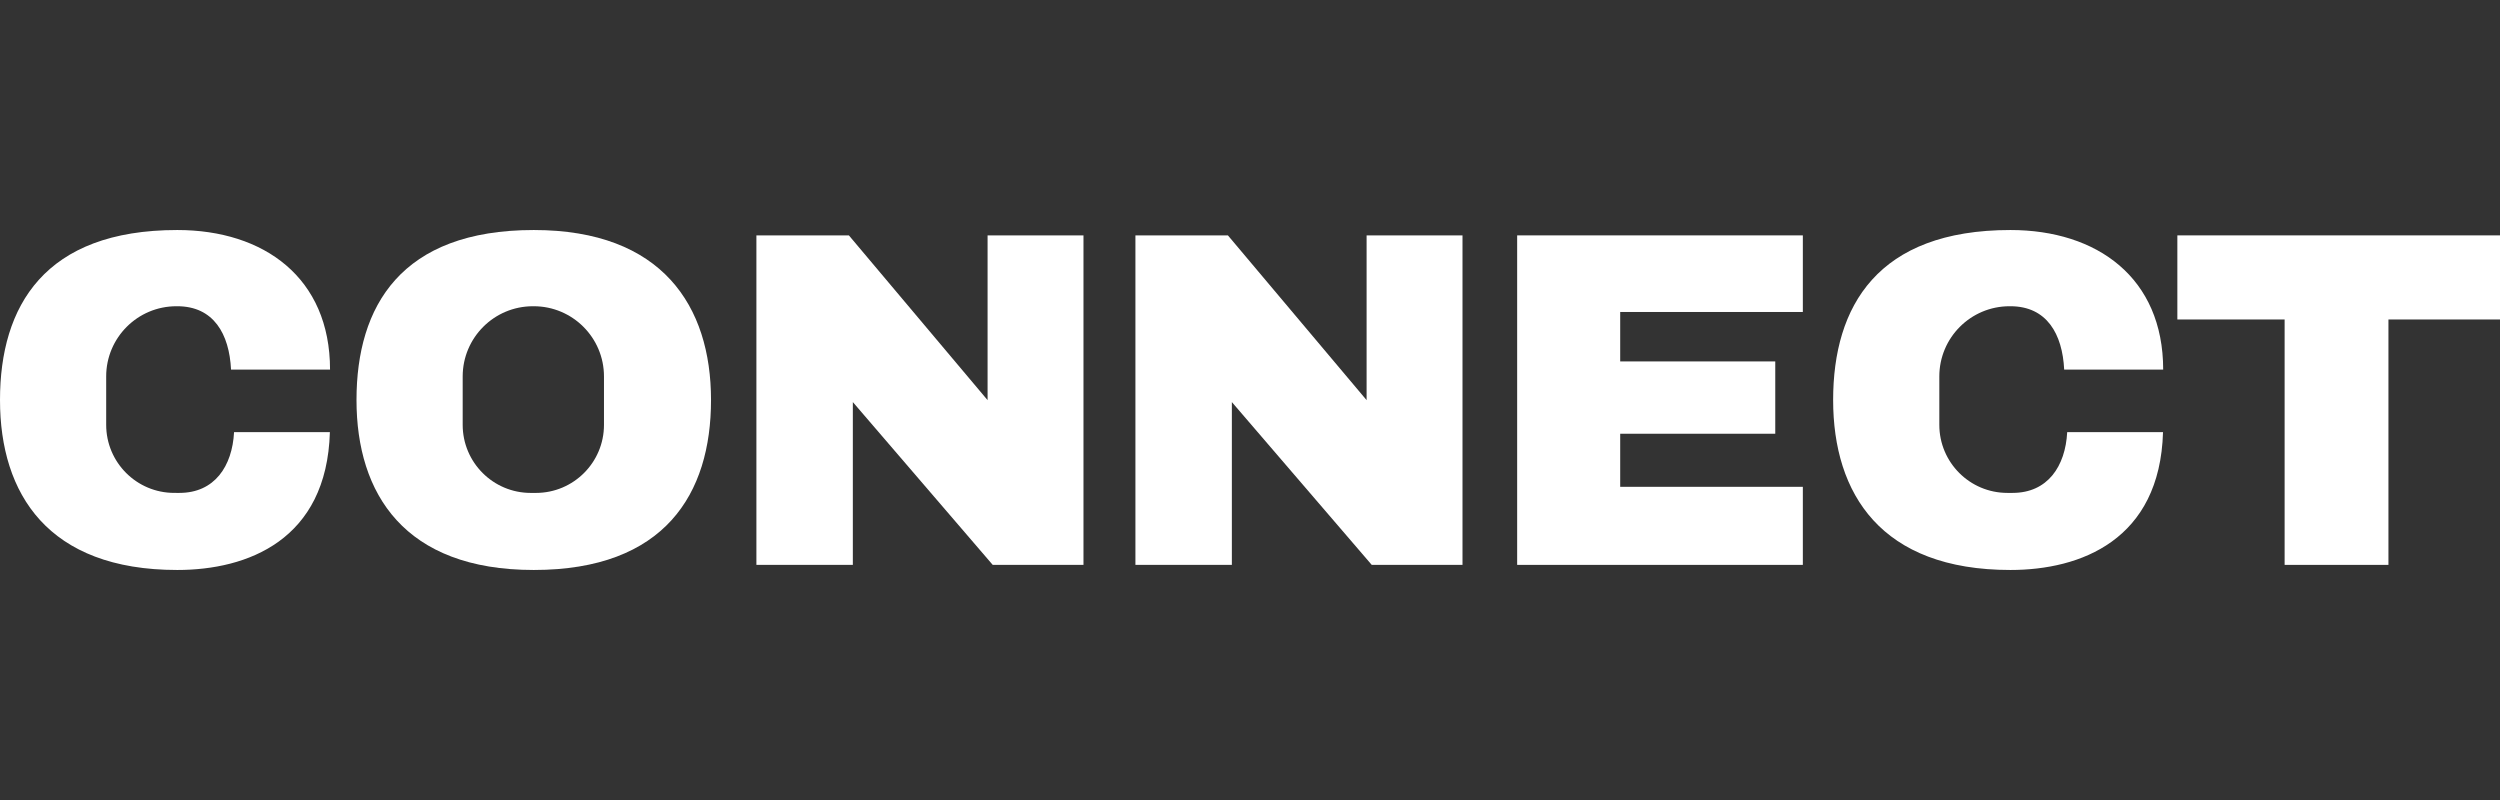
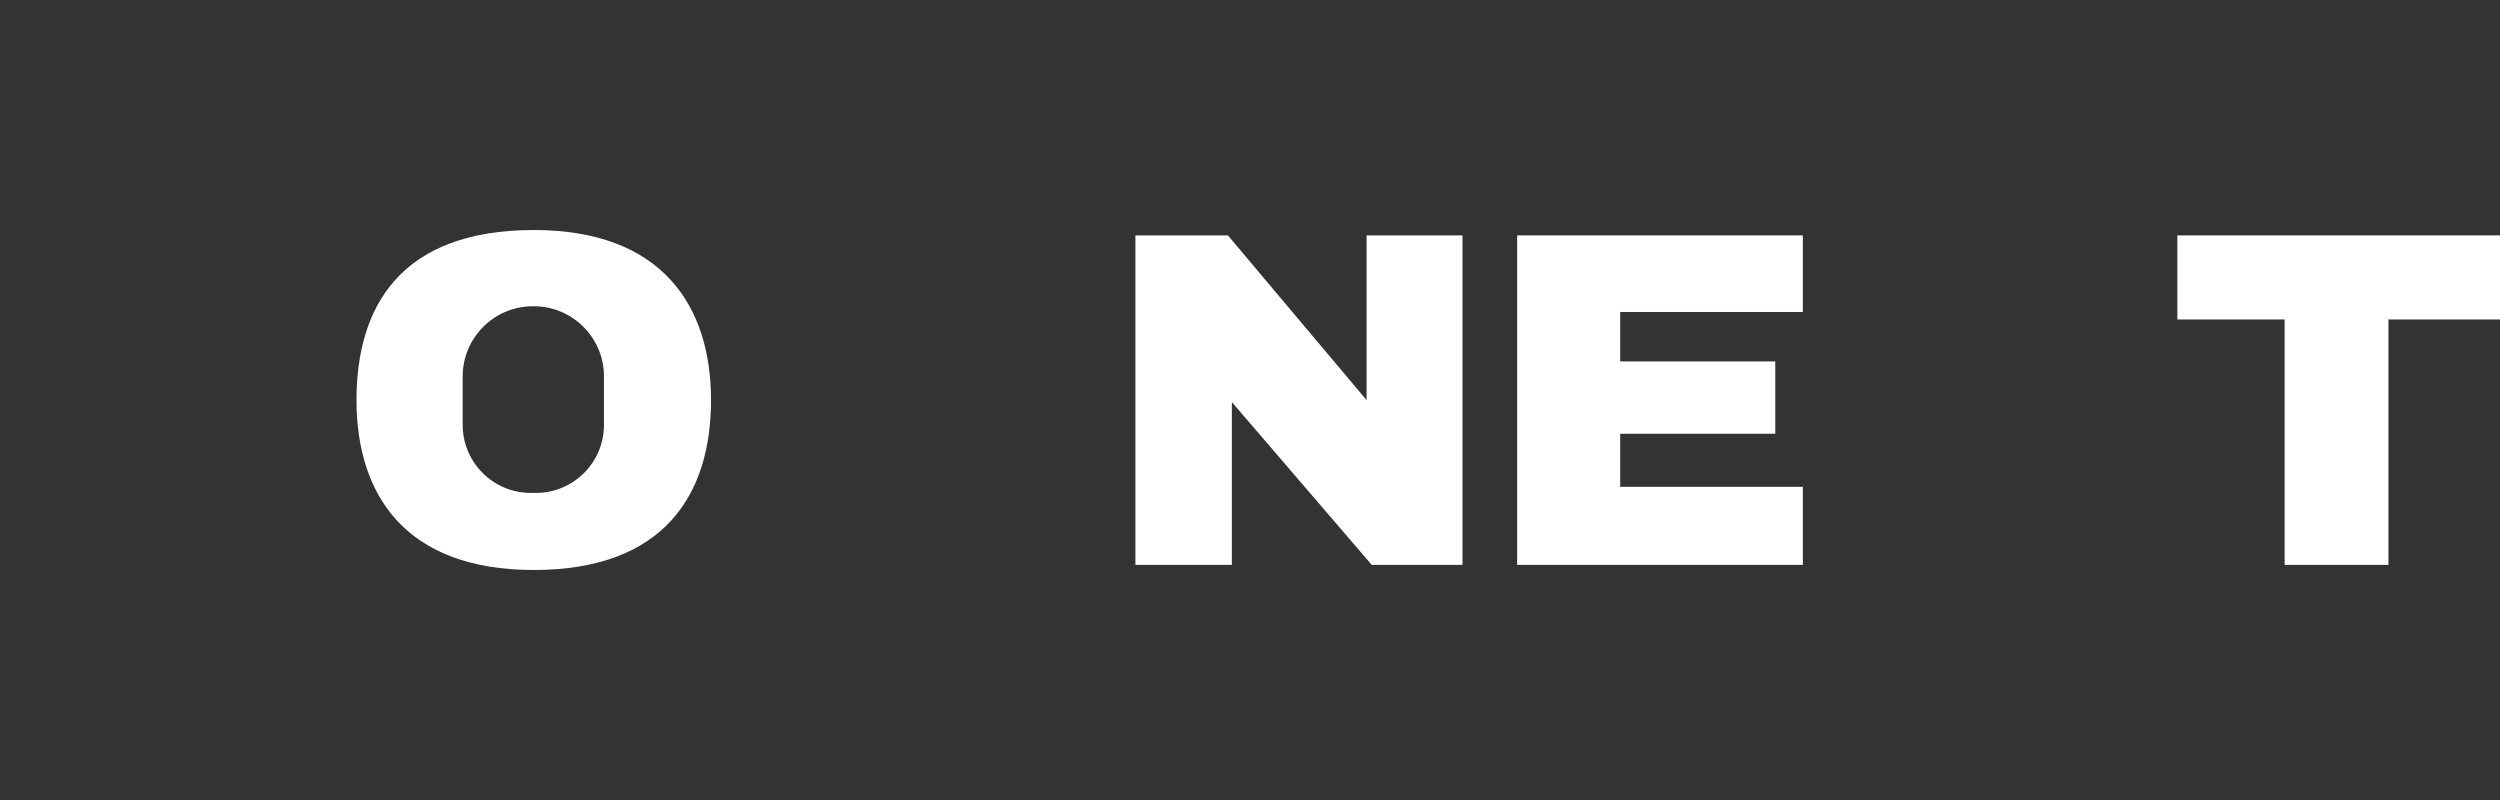
<svg xmlns="http://www.w3.org/2000/svg" version="1.1" id="logos" x="0px" y="0px" viewBox="0 0 125 40" enable-background="new 0 0 125 40" xml:space="preserve">
  <rect x="0" y="0" width="125" height="40" fill="#333333" stroke="none" />
  <g>
    <g>
-       <polygon fill="#FFFFFF" points="49.379,20.007 42.444,11.769 37.82,11.769 37.82,28.244 42.642,28.244 42.642,20.104     49.636,28.244 54.174,28.244 54.174,11.769 49.379,11.769   " />
      <polygon fill="#FFFFFF" points="68.33,20.007 61.395,11.769 56.771,11.769 56.771,28.244 61.593,28.244 61.593,20.104     68.587,28.244 73.125,28.244 73.125,11.769 68.33,11.769   " />
      <path fill="#FFFFFF" d="M26.688,11.501c-6.637,0-8.863,3.805-8.863,8.499c0,4.694,2.398,8.499,8.863,8.499    c6.551,0,8.863-3.805,8.863-8.499C35.551,15.306,33.111,11.501,26.688,11.501z M30.199,21.242c0,1.88-1.524,3.404-3.404,3.404    h-0.257c-1.88,0-3.404-1.524-3.404-3.404v-2.419c0-1.939,1.572-3.511,3.511-3.511h0.043c1.939,0,3.511,1.572,3.511,3.511V21.242z" />
-       <path fill="#FFFFFF" d="M100.477,15.312h0.043c1.823,0,2.602,1.39,2.689,3.168h4.95c0-4.594-3.301-6.979-7.639-6.979    c-6.637,0-8.863,3.805-8.863,8.499c0,4.694,2.398,8.499,8.863,8.499c3.504,0,7.478-1.489,7.631-6.894h-4.791    c-0.089,1.709-0.976,3.04-2.733,3.04h-0.257c-1.88,0-3.404-1.524-3.404-3.404v-2.419C96.966,16.883,98.538,15.312,100.477,15.312z    " />
-       <path fill="#FFFFFF" d="M8.82,15.312h0.043c1.823,0,2.602,1.39,2.689,3.168h4.95c0-4.594-3.301-6.979-7.639-6.979    C2.226,11.501,0,15.306,0,20c0,4.694,2.398,8.499,8.863,8.499c3.504,0,7.478-1.489,7.631-6.894h-4.791    c-0.089,1.709-0.976,3.04-2.733,3.04H8.713c-1.88,0-3.404-1.524-3.404-3.404v-2.419C5.309,16.883,6.881,15.312,8.82,15.312z" />
      <polygon fill="#FFFFFF" points="75.858,28.244 90.142,28.244 90.142,24.341 81.01,24.341 81.01,21.687 88.763,21.687     88.763,18.071 81.01,18.071 81.01,15.599 90.142,15.599 90.142,11.769 75.858,11.769   " />
      <polygon fill="#FFFFFF" points="108.868,11.769 108.868,15.974 114.231,15.974 114.231,28.244 119.422,28.244 119.422,15.974     125,15.974 125,11.769   " />
    </g>
-     <rect x="0" y="0" fill="none" width="125" height="40" />
  </g>
</svg>